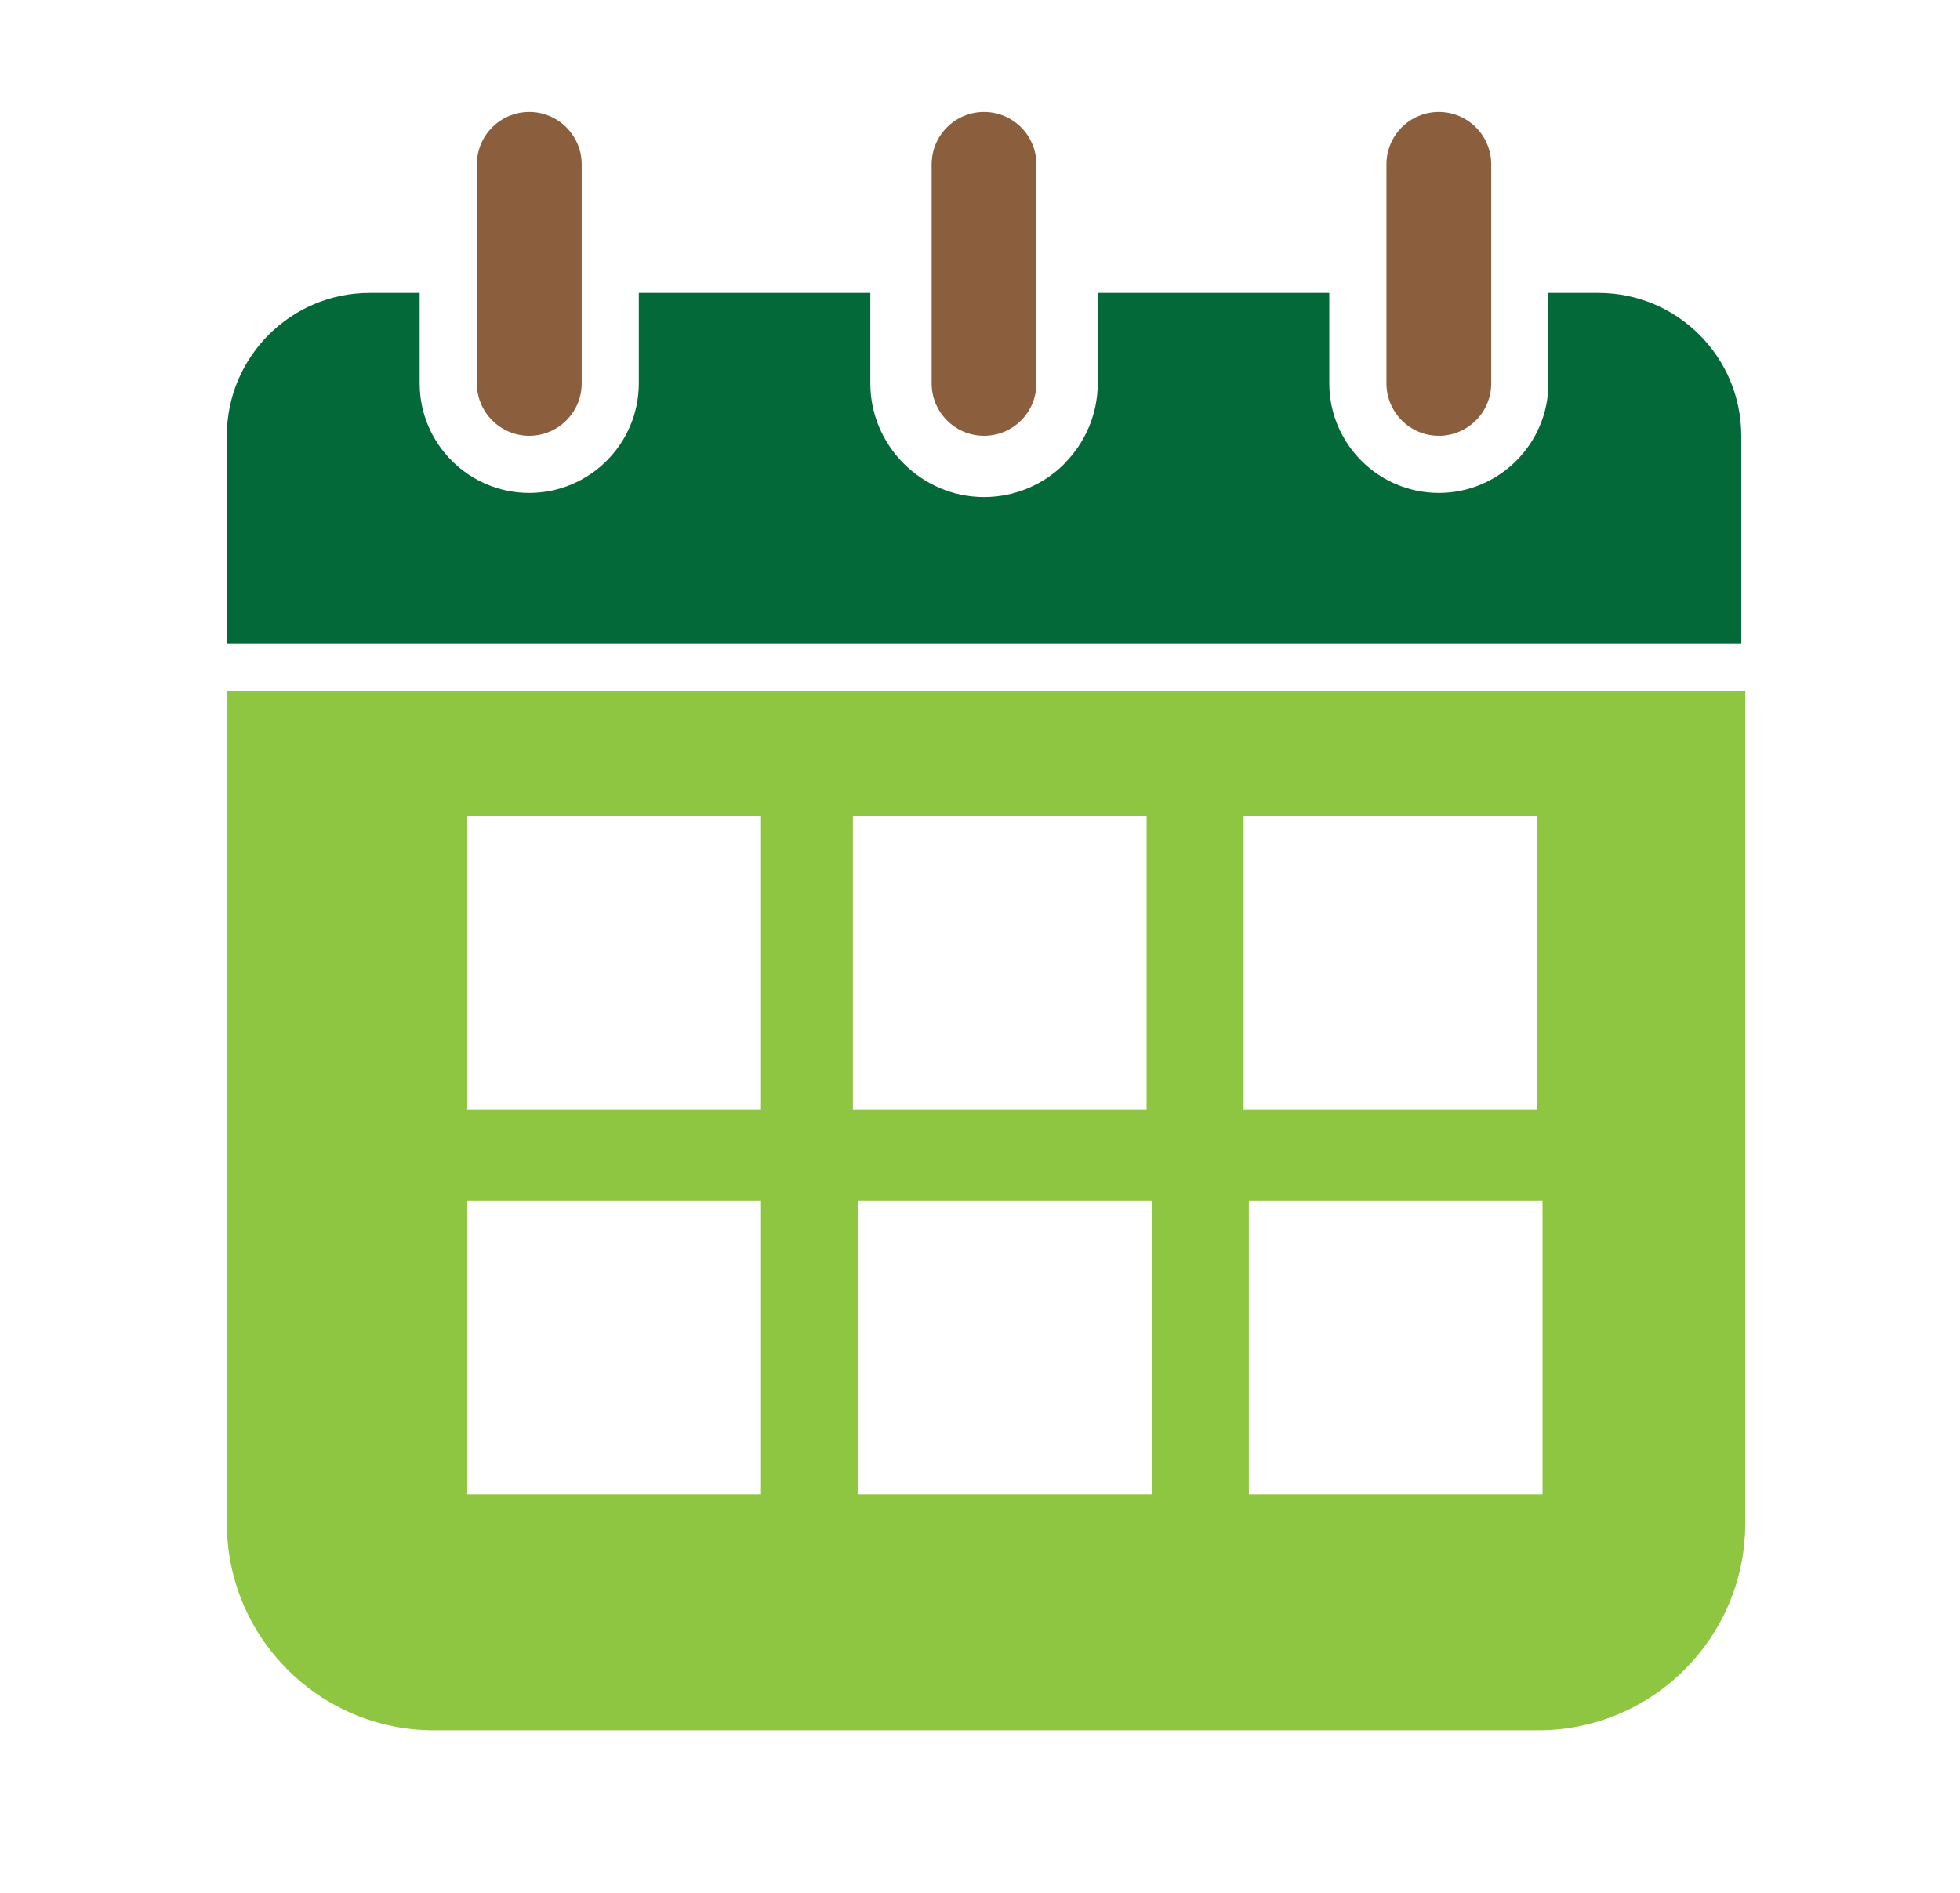
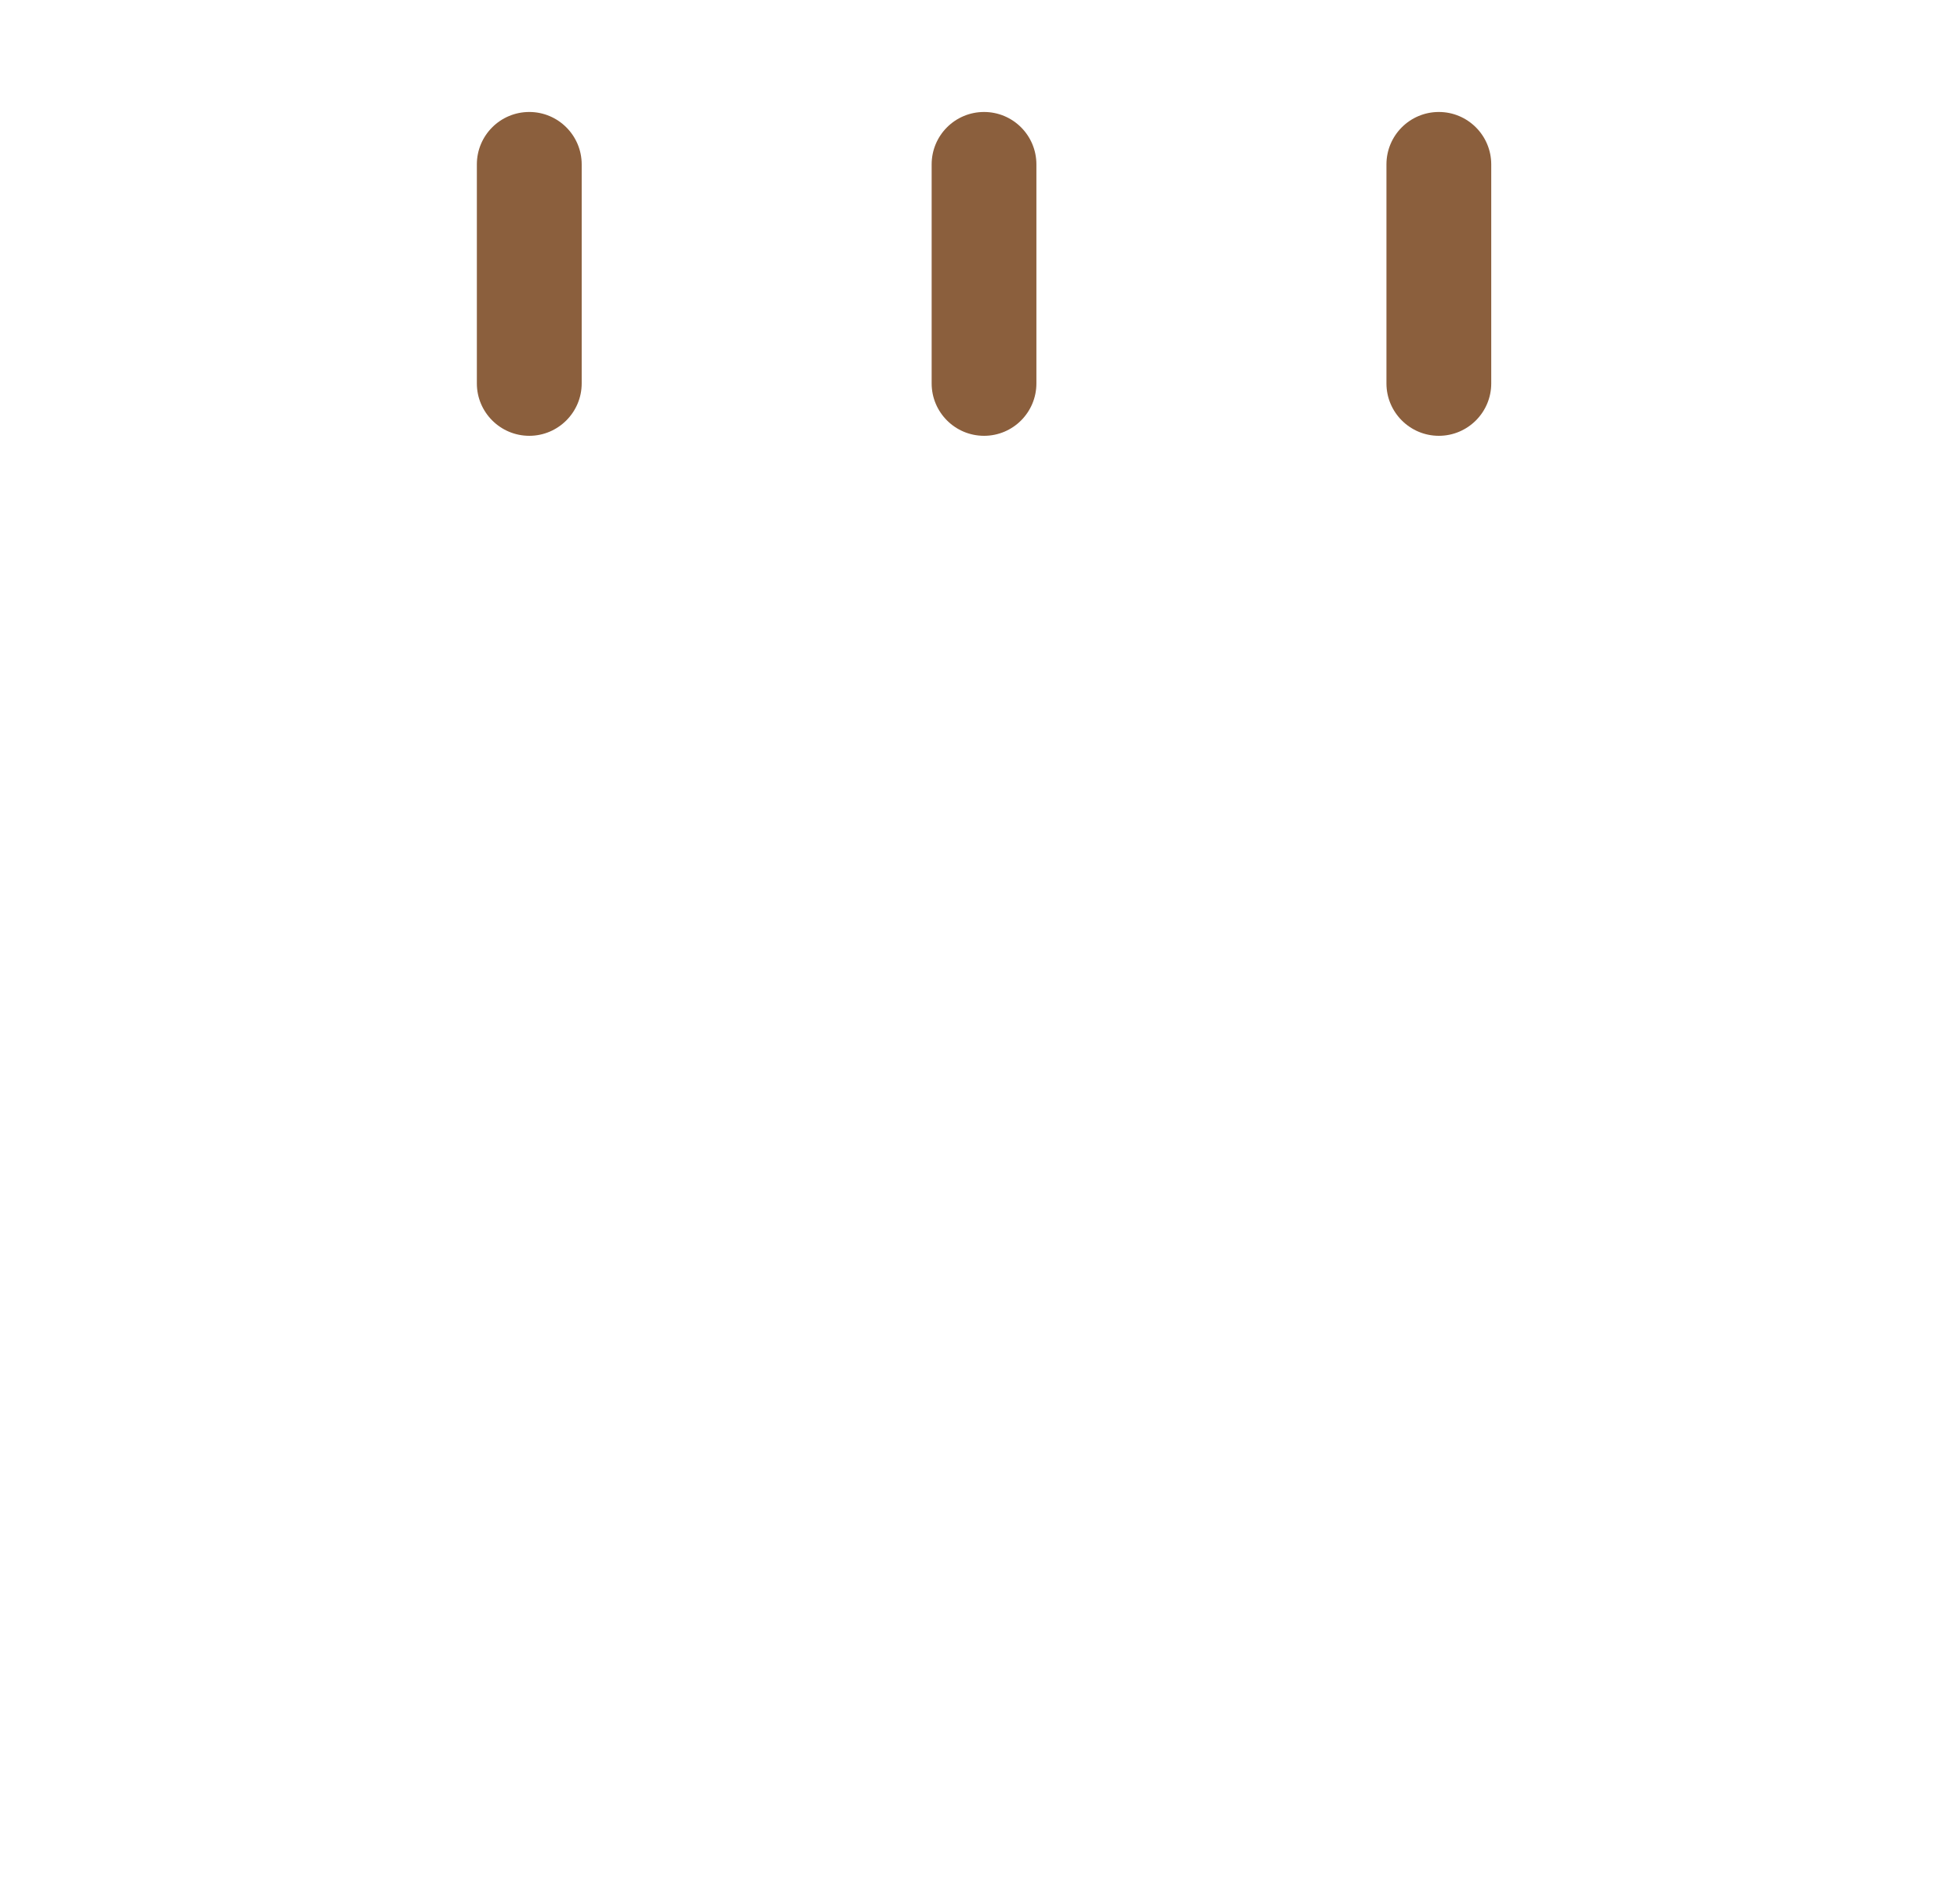
<svg xmlns="http://www.w3.org/2000/svg" version="1.1" id="Layer_2" x="0px" y="0px" width="44.066px" height="42.559px" viewBox="0 0 44.066 42.559" enable-background="new 0 0 44.066 42.559" xml:space="preserve">
-   <path fill-rule="evenodd" clip-rule="evenodd" fill="#046938" d="M5.1,14.465h34.048V9.799c0-1.773-1.438-3.212-3.212-3.212h-1.124  v2.034c0,1.356-1.104,2.463-2.463,2.463c-1.357,0-2.463-1.106-2.463-2.463V6.587H24.68v2.034c0,0.701-0.287,1.339-0.749,1.802v0.005  c-0.462,0.462-1.101,0.749-1.807,0.749c-0.702,0-1.341-0.288-1.807-0.754c-0.463-0.463-0.75-1.101-0.75-1.802V6.587h-5.205v2.034  c0,1.356-1.105,2.463-2.463,2.463c-1.358,0-2.464-1.106-2.464-2.463V6.587H8.312C6.539,6.587,5.1,8.026,5.1,9.799V14.465z" />
  <path fill="#8B5F3D" d="M10.721,3.697v4.925c0,0.649,0.528,1.178,1.179,1.178c0.648,0,1.178-0.528,1.178-1.178V3.697  c0-0.651-0.529-1.179-1.178-1.179C11.249,2.518,10.721,3.045,10.721,3.697 M31.171,3.697v4.925c0,0.649,0.528,1.178,1.178,1.178  s1.178-0.528,1.178-1.178V3.697c0-0.651-0.528-1.179-1.178-1.179S31.171,3.045,31.171,3.697 M20.946,3.697v4.925  c0,0.649,0.527,1.178,1.178,1.178s1.177-0.528,1.177-1.178V3.697c0-0.651-0.526-1.179-1.177-1.179S20.946,3.045,20.946,3.697" />
-   <path fill="#8EC641" d="M5.1,15.542v18.709c0,2.573,2.085,4.658,4.656,4.658h24.826c2.572,0,4.656-2.085,4.656-4.658V15.542H5.1z   M17.109,33.602h-6.604V27h6.604V33.602z M17.109,24.953h-6.604v-6.604h6.604V24.953z M19.175,18.349h6.604v6.604h-6.604V18.349z   M25.896,33.602h-6.604V27h6.604V33.602z M27.961,18.349h6.603v6.604h-6.603V18.349z M34.68,33.602h-6.603V27h6.603V33.602z" />
-   <path fill-rule="evenodd" clip-rule="evenodd" fill="#112633" d="M36.573,37.756c-0.018,0.009-0.035,0.018-0.054,0.027  L36.573,37.756z" />
-   <path fill-rule="evenodd" clip-rule="evenodd" fill="#112633" d="M36.704,37.677c-0.009,0.006-0.018,0.012-0.025,0.018  L36.704,37.677z" />
</svg>